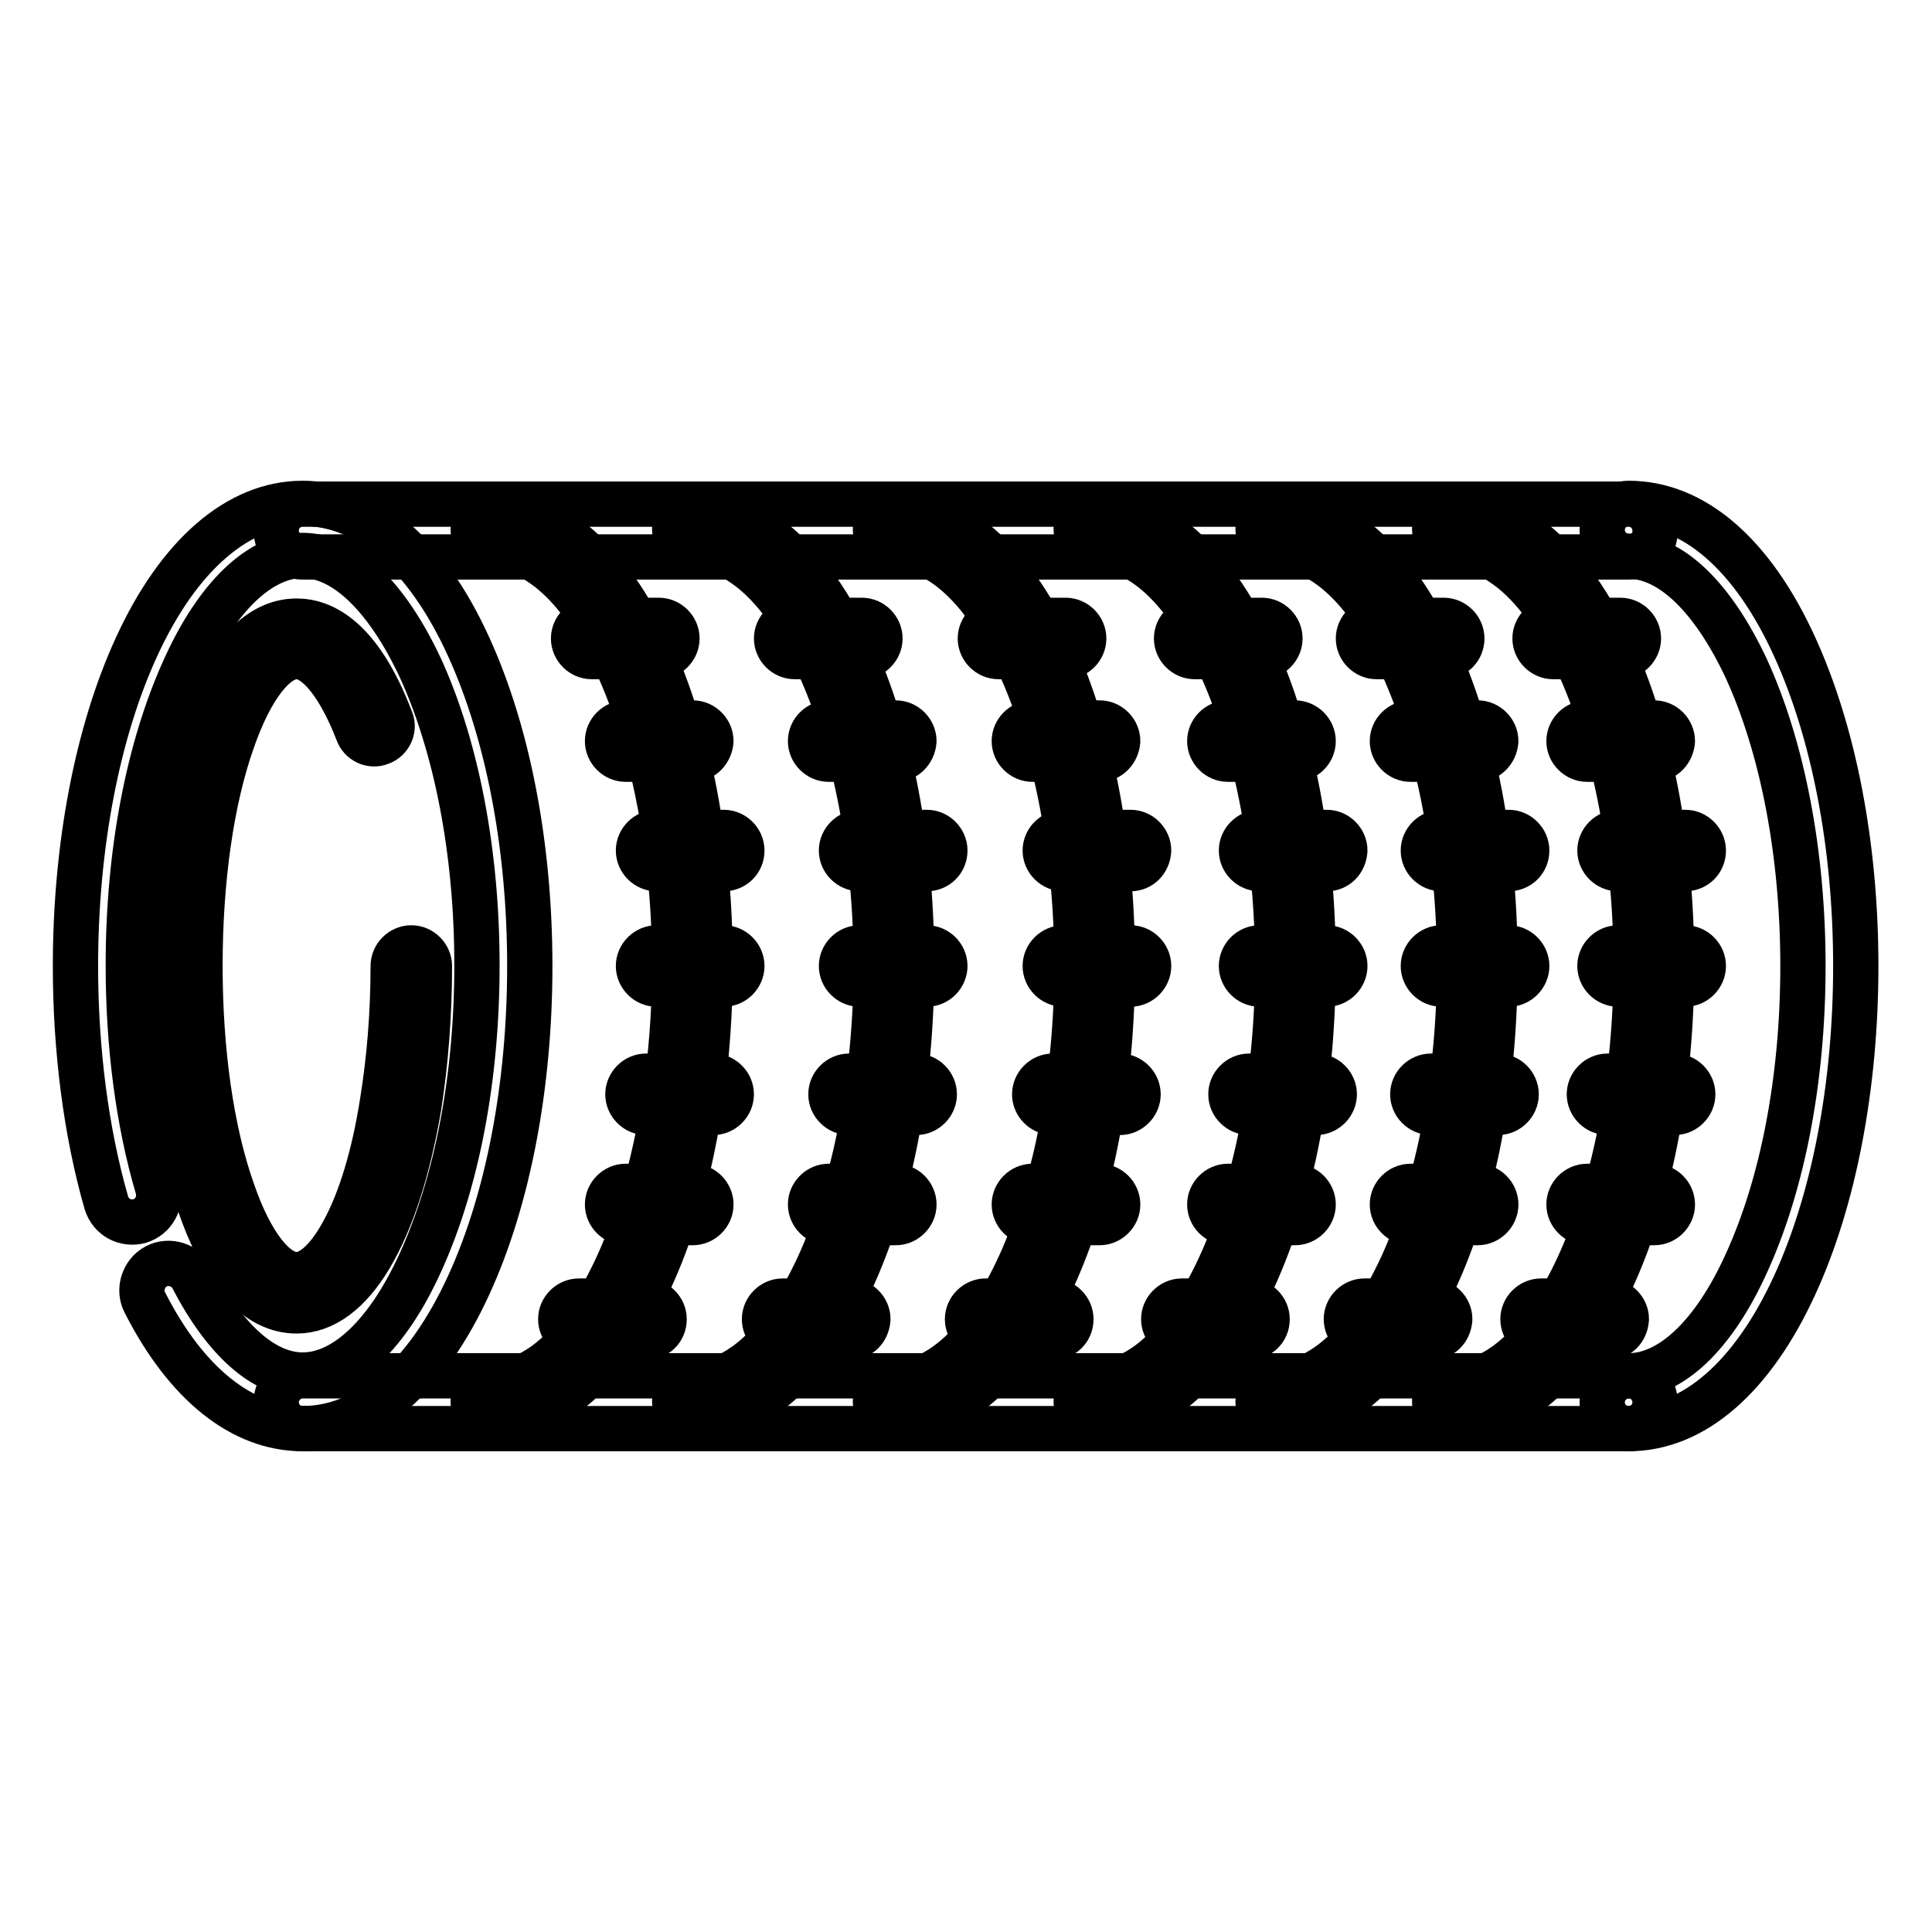
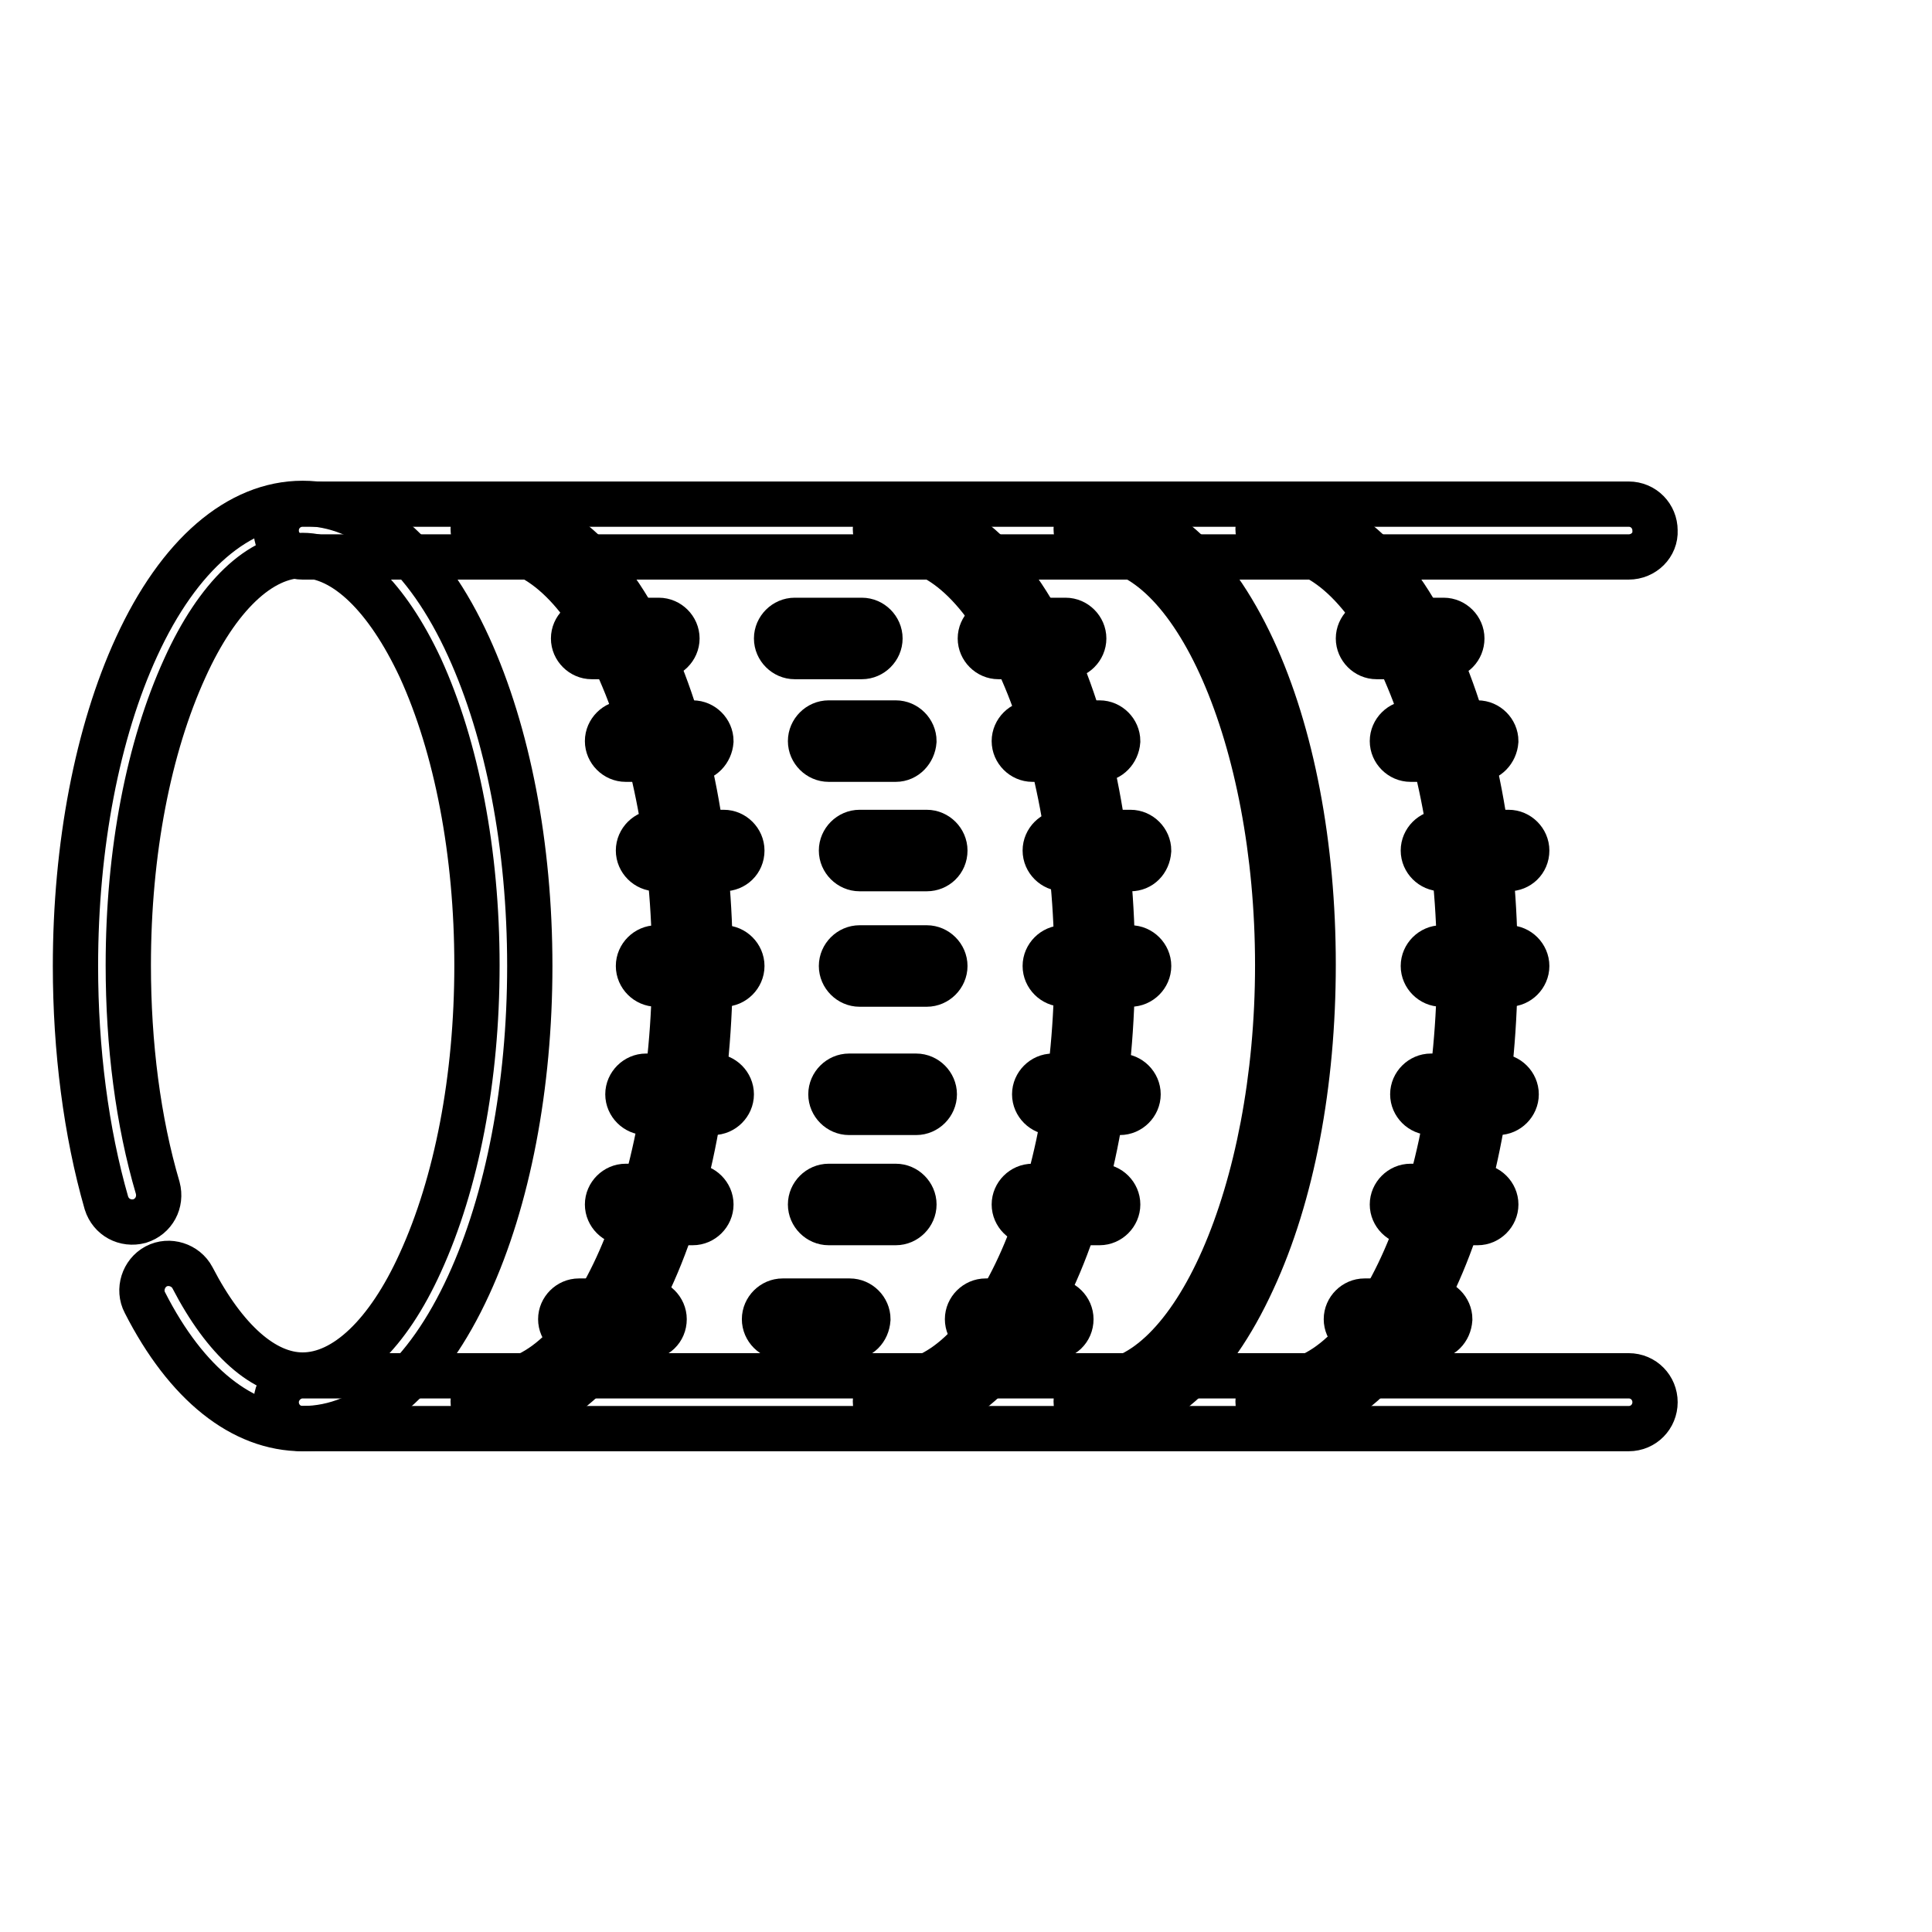
<svg xmlns="http://www.w3.org/2000/svg" version="1.1" x="0px" y="0px" viewBox="0 0 256 256" enable-background="new 0 0 256 256" xml:space="preserve">
  <g>
    <path stroke-width="6" fill-opacity="0" stroke="#000000" d="M40.1,189.3c-8,0-15.4-5.9-20.9-16.7c-0.9-1.7-0.2-3.9,1.5-4.8c1.7-0.9,3.9-0.2,4.8,1.5 c4.3,8.3,9.5,12.9,14.6,12.9c5.6,0,11.3-5.4,15.6-14.9c4.8-10.5,7.5-24.4,7.5-39.4c0-14.9-2.7-28.9-7.5-39.4 c-4.4-9.4-10-14.9-15.6-14.9c-5.6,0-11.3,5.4-15.6,14.9c-4.8,10.5-7.5,24.4-7.5,39.4c0,10.5,1.3,20.7,3.9,29.5 c0.5,1.9-0.5,3.8-2.4,4.4c-1.9,0.5-3.8-0.5-4.4-2.4C11.4,150,10,139.1,10,128c0-15.9,2.9-31,8.1-42.3c5.6-12.2,13.5-19,22-19 c8.6,0,16.4,6.7,22,19c5.2,11.4,8.1,26.4,8.1,42.3c0,15.9-2.9,31-8.1,42.3C56.5,182.5,48.7,189.3,40.1,189.3L40.1,189.3z" />
-     <path stroke-width="6" fill-opacity="0" stroke="#000000" d="M39.3,173.7c-5.2,0-9.7-4.9-12.9-14.3c-2.9-8.4-4.6-19.6-4.6-31.4c0-11.8,1.6-23,4.6-31.4 c3.3-9.3,7.7-14.3,12.9-14.3c3.5,0,8.4,2.3,12.5,13.1c0.5,1.2-0.2,2.6-1.4,3c-1.2,0.5-2.6-0.2-3-1.4C45,90.8,42,87,39.3,87 c-2.9,0-6.1,4.2-8.5,11.1c-2.8,7.9-4.3,18.5-4.3,29.9c0,11.3,1.5,21.9,4.3,29.8c2.4,7,5.6,11.1,8.5,11.1c2,0,4.2-2,6.2-5.7 c2.3-4.2,4.1-10.2,5.2-17.3c0.9-5.6,1.4-11.6,1.4-17.9c0-1.3,1.1-2.4,2.4-2.4s2.4,1.1,2.4,2.4c0,6.5-0.5,12.8-1.4,18.6 C52.6,163.6,46.6,173.7,39.3,173.7L39.3,173.7z M215.8,189.3c-2,0-3.5-1.6-3.5-3.5s1.6-3.5,3.5-3.5c5.6,0,11.3-5.4,15.6-14.9 c4.8-10.5,7.5-24.4,7.5-39.4c0-14.9-2.7-28.9-7.5-39.4c-4.4-9.4-10-14.9-15.6-14.9c-2,0-3.5-1.6-3.5-3.5s1.6-3.5,3.5-3.5 c8.6,0,16.4,6.7,22,19c5.2,11.4,8.1,26.4,8.1,42.3c0,15.9-2.9,31-8.1,42.3C232.2,182.5,224.4,189.3,215.8,189.3L215.8,189.3z" />
-     <path stroke-width="6" fill-opacity="0" stroke="#000000" d="M192.5,188.1c-1.3,0-2.4-1.1-2.4-2.4s1.1-2.4,2.4-2.4c13.1,0,24.3-25.4,24.3-55.4s-11.1-55.4-24.3-55.4 c-1.3,0-2.4-1.1-2.4-2.4c0-1.3,1.1-2.4,2.4-2.4c8.1,0,15.5,6.5,21,18.3c5.2,11.2,8,26.1,8,41.8c0,15.8-2.8,30.6-8,41.8 C208,181.6,200.6,188.1,192.5,188.1z" />
    <path stroke-width="6" fill-opacity="0" stroke="#000000" d="M169.1,188.1c-1.3,0-2.4-1.1-2.4-2.4s1.1-2.4,2.4-2.4c13.1,0,24.3-25.4,24.3-55.4c0-30-11.1-55.4-24.3-55.4 c-1.3,0-2.4-1.1-2.4-2.4s1.1-2.4,2.4-2.4c8.1,0,15.5,6.5,21,18.3c5.2,11.2,8,26.1,8,41.8c0,15.8-2.8,30.6-8,41.8 C184.6,181.6,177.2,188.1,169.1,188.1z" />
    <path stroke-width="6" fill-opacity="0" stroke="#000000" d="M145,188.1c-1.3,0-2.4-1.1-2.4-2.4s1.1-2.4,2.4-2.4c13.1,0,24.3-25.4,24.3-55.4c0-30-11.1-55.4-24.3-55.4 c-1.3,0-2.4-1.1-2.4-2.4s1.1-2.4,2.4-2.4c8.1,0,15.5,6.5,21,18.3c5.2,11.2,8,26.1,8,41.8c0,15.8-2.8,30.6-8,41.8 C160.5,181.6,153.1,188.1,145,188.1z" />
    <path stroke-width="6" fill-opacity="0" stroke="#000000" d="M118.4,188.1c-1.3,0-2.4-1.1-2.4-2.4s1.1-2.4,2.4-2.4c13.1,0,24.3-25.4,24.3-55.4c0-30-11.1-55.4-24.3-55.4 c-1.3,0-2.4-1.1-2.4-2.4s1.1-2.4,2.4-2.4c8.1,0,15.5,6.5,21,18.3c5.2,11.2,8,26.1,8,41.8s-2.8,30.6-8,41.8 C133.9,181.6,126.5,188.1,118.4,188.1L118.4,188.1z" />
-     <path stroke-width="6" fill-opacity="0" stroke="#000000" d="M91.8,188.1c-1.3,0-2.4-1.1-2.4-2.4s1.1-2.4,2.4-2.4c13.1,0,24.3-25.4,24.3-55.4c0-30-11.1-55.4-24.3-55.4 c-1.3,0-2.4-1.1-2.4-2.4s1.1-2.4,2.4-2.4c8.1,0,15.5,6.5,21,18.3c5.2,11.2,8,26.1,8,41.8c0,15.8-2.8,30.6-8,41.8 C107.3,181.6,99.8,188.1,91.8,188.1L91.8,188.1z" />
    <path stroke-width="6" fill-opacity="0" stroke="#000000" d="M65.1,188.1c-1.3,0-2.4-1.1-2.4-2.4s1.1-2.4,2.4-2.4c13.2,0,24.3-25.4,24.3-55.4c0-30-11.1-55.4-24.3-55.4 c-1.3,0-2.4-1.1-2.4-2.4s1.1-2.4,2.4-2.4c8.1,0,15.5,6.5,21,18.3c5.2,11.2,8,26.1,8,41.8c0,15.8-2.8,30.6-8,41.8 C80.7,181.6,73.2,188.1,65.1,188.1z" />
    <path stroke-width="6" fill-opacity="0" stroke="#000000" d="M215.8,73.8H40.1c-2,0-3.5-1.6-3.5-3.5c0-2,1.6-3.5,3.5-3.5h175.7c2,0,3.5,1.6,3.5,3.5 C219.4,72.2,217.8,73.8,215.8,73.8L215.8,73.8z M215.8,189.3H40.1c-2,0-3.5-1.6-3.5-3.5s1.6-3.5,3.5-3.5h175.7c2,0,3.5,1.6,3.5,3.5 S217.8,189.3,215.8,189.3L215.8,189.3z M87.3,87h-8.9c-1.3,0-2.4-1.1-2.4-2.4s1.1-2.4,2.4-2.4h8.9c1.3,0,2.4,1.1,2.4,2.4 S88.6,87,87.3,87z M91.8,100.6h-8.9c-1.3,0-2.4-1.1-2.4-2.4c0-1.3,1.1-2.4,2.4-2.4h8.9c1.3,0,2.4,1.1,2.4,2.4 C94.1,99.5,93.1,100.6,91.8,100.6z M95.9,115.1H87c-1.3,0-2.4-1.1-2.4-2.4c0-1.3,1.1-2.4,2.4-2.4h8.9c1.3,0,2.4,1.1,2.4,2.4 C98.3,114.1,97.2,115.1,95.9,115.1z M95.9,130.4H87c-1.3,0-2.4-1.1-2.4-2.4s1.1-2.4,2.4-2.4h8.9c1.3,0,2.4,1.1,2.4,2.4 S97.2,130.4,95.9,130.4z M94.5,147.4h-8.9c-1.3,0-2.4-1.1-2.4-2.4s1.1-2.4,2.4-2.4h8.9c1.3,0,2.4,1.1,2.4,2.4 S95.8,147.4,94.5,147.4z M91.8,162h-8.9c-1.3,0-2.4-1.1-2.4-2.4s1.1-2.4,2.4-2.4h8.9c1.3,0,2.4,1.1,2.4,2.4S93.1,162,91.8,162z  M85.6,177.2h-8.9c-1.3,0-2.4-1.1-2.4-2.4c0-1.3,1.1-2.4,2.4-2.4h8.9c1.3,0,2.4,1.1,2.4,2.4C88,176.2,86.9,177.2,85.6,177.2z" />
    <path stroke-width="6" fill-opacity="0" stroke="#000000" d="M114.2,87h-8.9c-1.3,0-2.4-1.1-2.4-2.4s1.1-2.4,2.4-2.4h8.9c1.3,0,2.4,1.1,2.4,2.4S115.5,87,114.2,87z  M118.7,100.6h-8.9c-1.3,0-2.4-1.1-2.4-2.4c0-1.3,1.1-2.4,2.4-2.4h8.9c1.3,0,2.4,1.1,2.4,2.4C121,99.5,120,100.6,118.7,100.6z  M122.8,115.1h-8.9c-1.3,0-2.4-1.1-2.4-2.4c0-1.3,1.1-2.4,2.4-2.4h8.9c1.3,0,2.4,1.1,2.4,2.4C125.2,114.1,124.1,115.1,122.8,115.1z  M122.8,130.4h-8.9c-1.3,0-2.4-1.1-2.4-2.4s1.1-2.4,2.4-2.4h8.9c1.3,0,2.4,1.1,2.4,2.4S124.1,130.4,122.8,130.4z M121.4,147.4h-8.9 c-1.3,0-2.4-1.1-2.4-2.4s1.1-2.4,2.4-2.4h8.9c1.3,0,2.4,1.1,2.4,2.4S122.7,147.4,121.4,147.4z M118.7,162h-8.9 c-1.3,0-2.4-1.1-2.4-2.4s1.1-2.4,2.4-2.4h8.9c1.3,0,2.4,1.1,2.4,2.4S120,162,118.7,162z M112.6,177.2h-8.9c-1.3,0-2.4-1.1-2.4-2.4 c0-1.3,1.1-2.4,2.4-2.4h8.9c1.3,0,2.4,1.1,2.4,2.4C114.9,176.2,113.9,177.2,112.6,177.2z" />
    <path stroke-width="6" fill-opacity="0" stroke="#000000" d="M141.2,87h-8.9c-1.3,0-2.4-1.1-2.4-2.4s1.1-2.4,2.4-2.4h8.9c1.3,0,2.4,1.1,2.4,2.4S142.5,87,141.2,87z  M145.7,100.6h-8.9c-1.3,0-2.4-1.1-2.4-2.4c0-1.3,1.1-2.4,2.4-2.4h8.9c1.3,0,2.4,1.1,2.4,2.4C148,99.5,147,100.6,145.7,100.6z  M149.8,115.1h-8.9c-1.3,0-2.4-1.1-2.4-2.4c0-1.3,1.1-2.4,2.4-2.4h8.9c1.3,0,2.4,1.1,2.4,2.4C152.1,114.1,151.1,115.1,149.8,115.1z  M149.8,130.4h-8.9c-1.3,0-2.4-1.1-2.4-2.4s1.1-2.4,2.4-2.4h8.9c1.3,0,2.4,1.1,2.4,2.4S151.1,130.4,149.8,130.4z M148.4,147.4h-8.9 c-1.3,0-2.4-1.1-2.4-2.4s1.1-2.4,2.4-2.4h8.9c1.3,0,2.4,1.1,2.4,2.4S149.7,147.4,148.4,147.4z M145.7,162h-8.9 c-1.3,0-2.4-1.1-2.4-2.4s1.1-2.4,2.4-2.4h8.9c1.3,0,2.4,1.1,2.4,2.4S147,162,145.7,162z M139.5,177.2h-8.9c-1.3,0-2.4-1.1-2.4-2.4 c0-1.3,1.1-2.4,2.4-2.4h8.9c1.3,0,2.4,1.1,2.4,2.4C141.9,176.2,140.8,177.2,139.5,177.2z" />
-     <path stroke-width="6" fill-opacity="0" stroke="#000000" d="M167.2,87h-8.9c-1.3,0-2.4-1.1-2.4-2.4s1.1-2.4,2.4-2.4h8.9c1.3,0,2.4,1.1,2.4,2.4S168.5,87,167.2,87z  M171.6,100.6h-8.9c-1.3,0-2.4-1.1-2.4-2.4c0-1.3,1.1-2.4,2.4-2.4h8.9c1.3,0,2.4,1.1,2.4,2.4C174,99.5,172.9,100.6,171.6,100.6z  M175.8,115.1h-8.9c-1.3,0-2.4-1.1-2.4-2.4c0-1.3,1.1-2.4,2.4-2.4h8.9c1.3,0,2.4,1.1,2.4,2.4C178.1,114.1,177.1,115.1,175.8,115.1z  M175.8,130.4h-8.9c-1.3,0-2.4-1.1-2.4-2.4s1.1-2.4,2.4-2.4h8.9c1.3,0,2.4,1.1,2.4,2.4S177.1,130.4,175.8,130.4z M174.4,147.4h-8.9 c-1.3,0-2.4-1.1-2.4-2.4s1.1-2.4,2.4-2.4h8.9c1.3,0,2.4,1.1,2.4,2.4S175.7,147.4,174.4,147.4z M171.6,162h-8.9 c-1.3,0-2.4-1.1-2.4-2.4s1.1-2.4,2.4-2.4h8.9c1.3,0,2.4,1.1,2.4,2.4S172.9,162,171.6,162z M165.5,177.2h-8.9 c-1.3,0-2.4-1.1-2.4-2.4c0-1.3,1.1-2.4,2.4-2.4h8.9c1.3,0,2.4,1.1,2.4,2.4C167.9,176.2,166.8,177.2,165.5,177.2z" />
    <path stroke-width="6" fill-opacity="0" stroke="#000000" d="M191.3,87h-8.9c-1.3,0-2.4-1.1-2.4-2.4s1.1-2.4,2.4-2.4h8.9c1.3,0,2.4,1.1,2.4,2.4S192.7,87,191.3,87z  M195.8,100.6h-8.9c-1.3,0-2.4-1.1-2.4-2.4c0-1.3,1.1-2.4,2.4-2.4h8.9c1.3,0,2.4,1.1,2.4,2.4C198.1,99.5,197.1,100.6,195.8,100.6z  M199.9,115.1H191c-1.3,0-2.4-1.1-2.4-2.4c0-1.3,1.1-2.4,2.4-2.4h8.9c1.3,0,2.4,1.1,2.4,2.4C202.3,114.1,201.2,115.1,199.9,115.1z  M199.9,130.4H191c-1.3,0-2.4-1.1-2.4-2.4s1.1-2.4,2.4-2.4h8.9c1.3,0,2.4,1.1,2.4,2.4S201.2,130.4,199.9,130.4z M198.5,147.4h-8.9 c-1.3,0-2.4-1.1-2.4-2.4s1.1-2.4,2.4-2.4h8.9c1.3,0,2.4,1.1,2.4,2.4S199.8,147.4,198.5,147.4z M195.8,162h-8.9 c-1.3,0-2.4-1.1-2.4-2.4s1.1-2.4,2.4-2.4h8.9c1.3,0,2.4,1.1,2.4,2.4S197.1,162,195.8,162z M189.7,177.2h-8.9 c-1.3,0-2.4-1.1-2.4-2.4c0-1.3,1.1-2.4,2.4-2.4h8.9c1.3,0,2.4,1.1,2.4,2.4C192,176.2,191,177.2,189.7,177.2z" />
-     <path stroke-width="6" fill-opacity="0" stroke="#000000" d="M214.7,87h-8.9c-1.3,0-2.4-1.1-2.4-2.4s1.1-2.4,2.4-2.4h8.9c1.3,0,2.4,1.1,2.4,2.4S216,87,214.7,87z  M219.2,100.6h-8.9c-1.3,0-2.4-1.1-2.4-2.4c0-1.3,1.1-2.4,2.4-2.4h8.9c1.3,0,2.4,1.1,2.4,2.4C221.5,99.5,220.5,100.6,219.2,100.6z  M223.3,115.1h-8.9c-1.3,0-2.4-1.1-2.4-2.4c0-1.3,1.1-2.4,2.4-2.4h8.9c1.3,0,2.4,1.1,2.4,2.4C225.7,114.1,224.6,115.1,223.3,115.1z  M223.3,130.4h-8.9c-1.3,0-2.4-1.1-2.4-2.4s1.1-2.4,2.4-2.4h8.9c1.3,0,2.4,1.1,2.4,2.4S224.6,130.4,223.3,130.4z M221.9,147.4h-8.9 c-1.3,0-2.4-1.1-2.4-2.4s1.1-2.4,2.4-2.4h8.9c1.3,0,2.4,1.1,2.4,2.4S223.2,147.4,221.9,147.4z M219.2,162h-8.9 c-1.3,0-2.4-1.1-2.4-2.4s1.1-2.4,2.4-2.4h8.9c1.3,0,2.4,1.1,2.4,2.4S220.5,162,219.2,162z M213.1,177.2h-8.9 c-1.3,0-2.4-1.1-2.4-2.4c0-1.3,1.1-2.4,2.4-2.4h8.9c1.3,0,2.4,1.1,2.4,2.4C215.4,176.2,214.4,177.2,213.1,177.2z" />
  </g>
</svg>